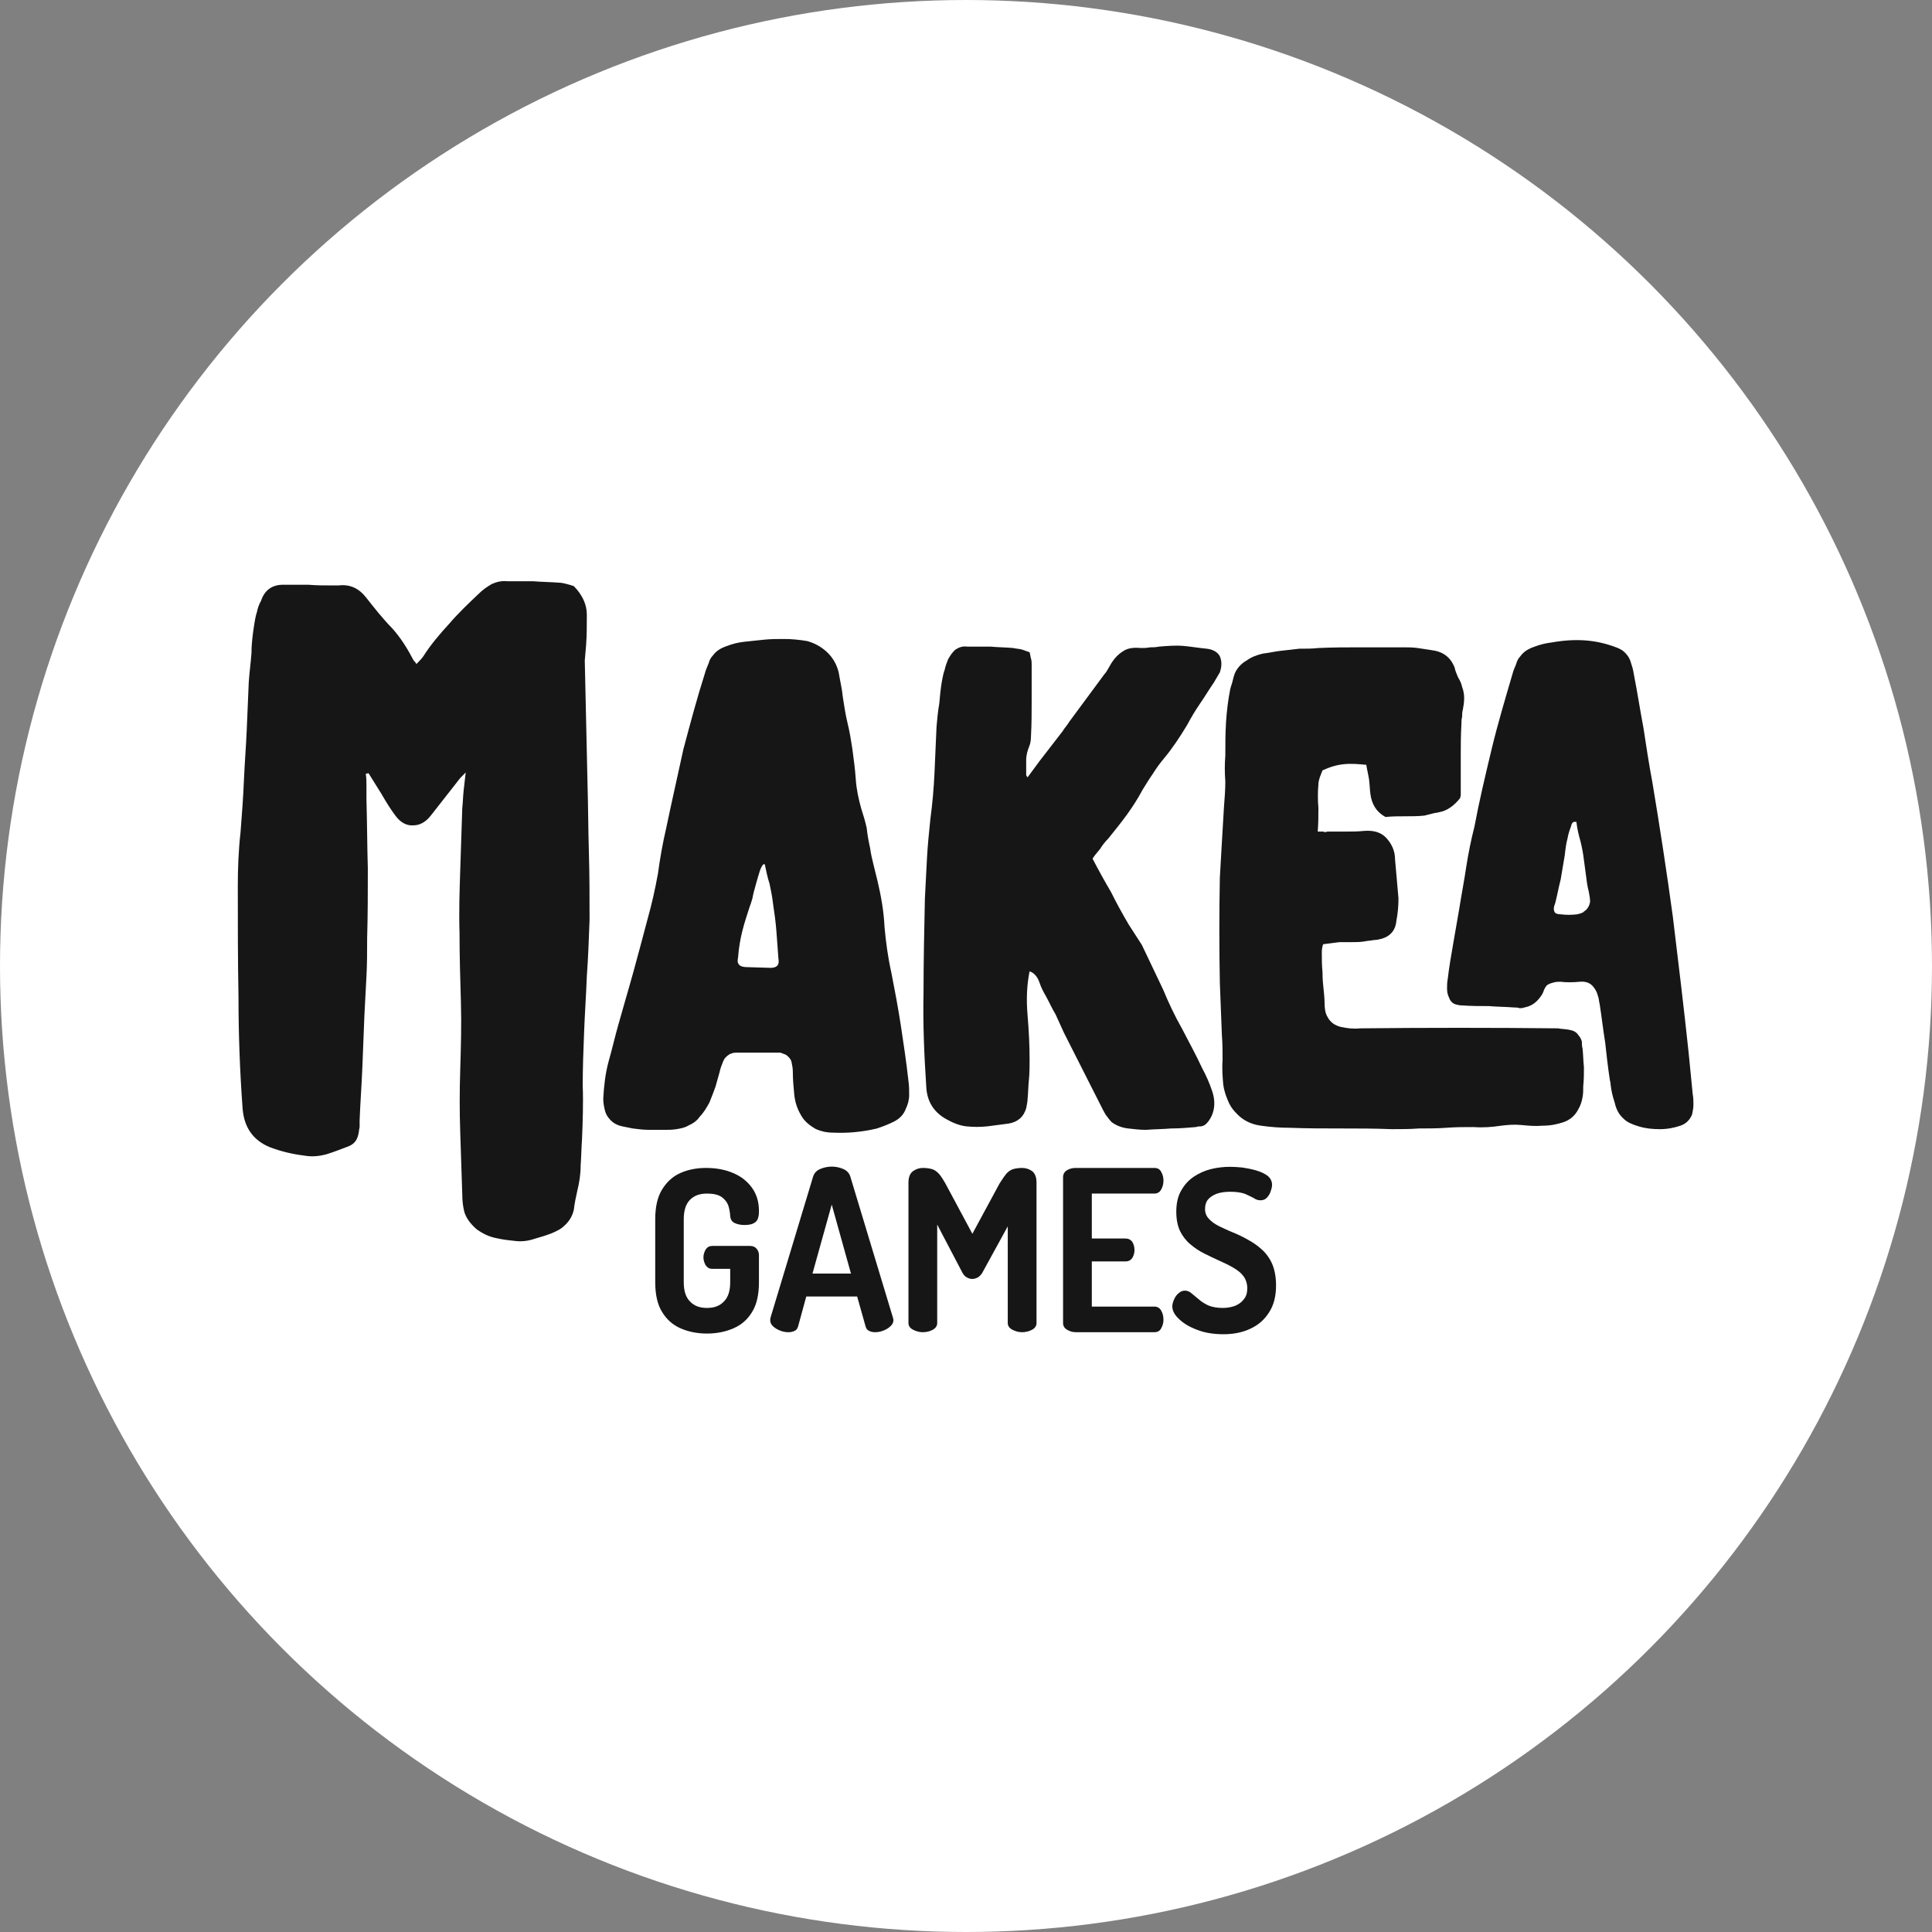
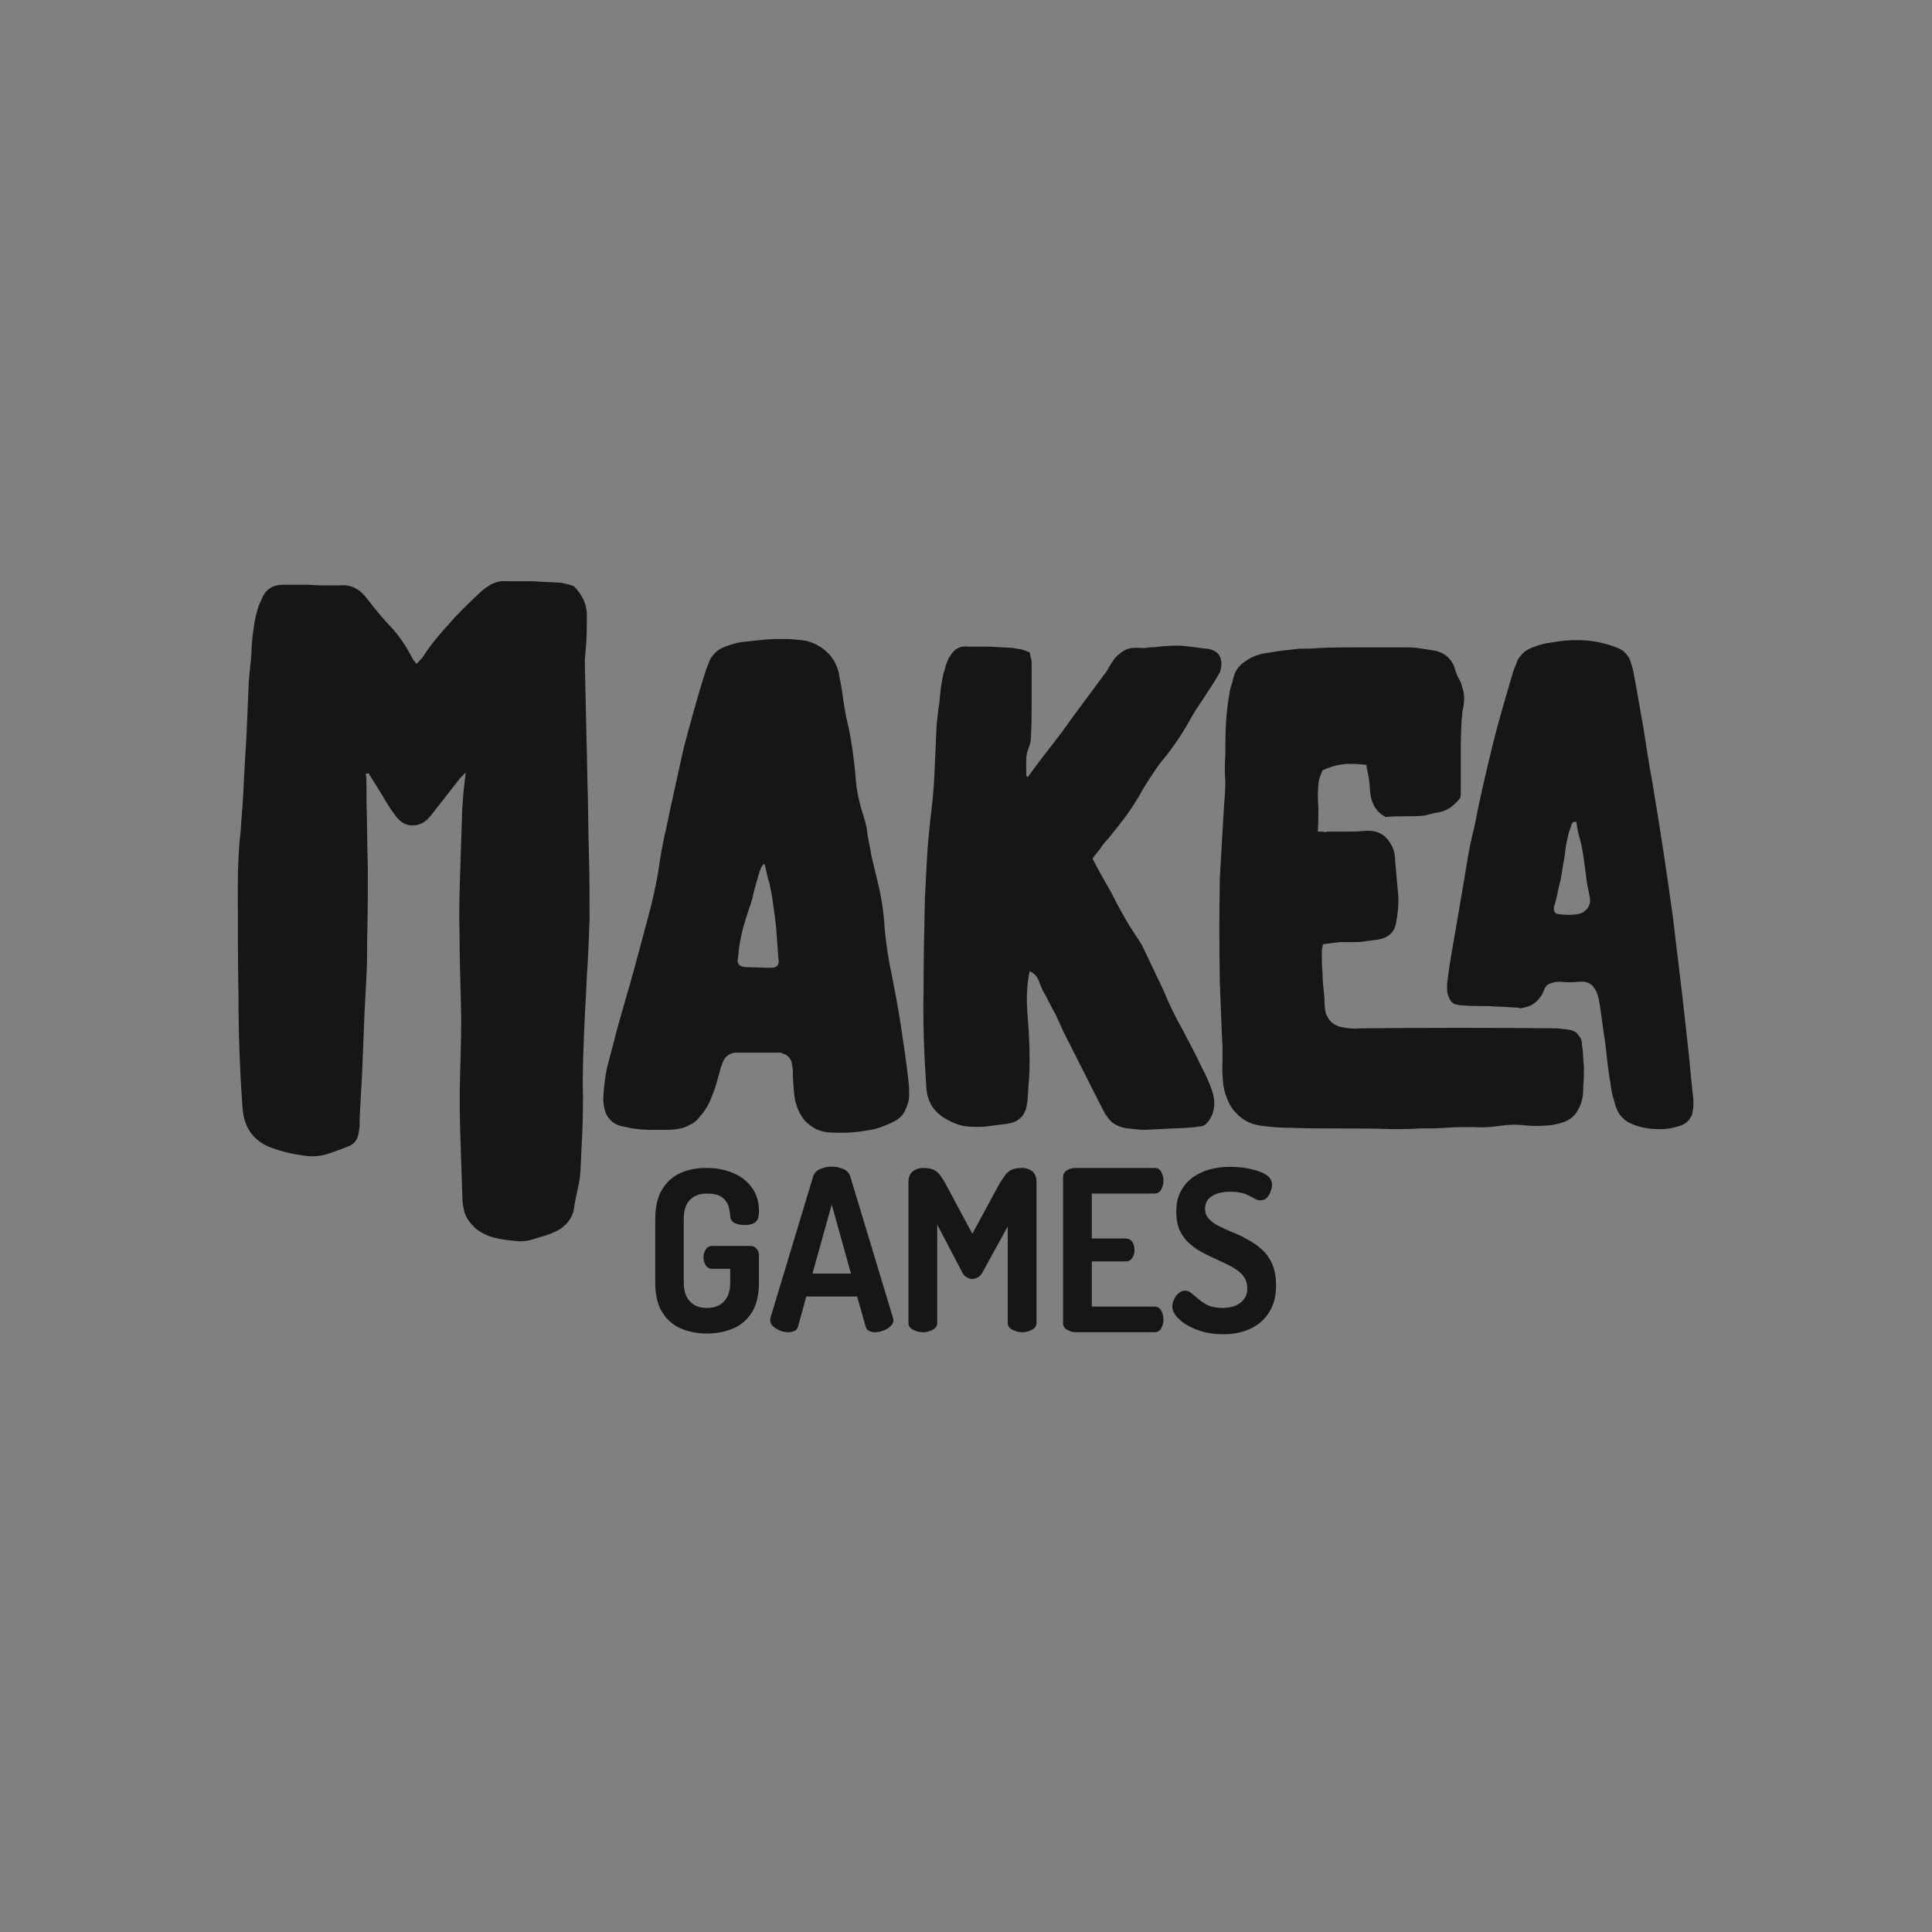
<svg xmlns="http://www.w3.org/2000/svg" width="124" height="124" viewBox="0 0 124 124" fill="none">
  <rect x="0" y="0" width="124" height="124" fill="#808080" stroke="none" />
-   <circle cx="62" cy="62" r="62" fill="white" />
  <path d="M37.708 50.293C37.752 51.766 37.752 53.238 37.795 54.666C37.839 56.139 37.839 57.567 37.839 59.04C37.795 60.245 37.752 61.449 37.664 62.654C37.62 63.859 37.532 65.064 37.488 66.269C37.444 67.385 37.4 68.545 37.4 69.66C37.444 70.821 37.4 71.981 37.356 73.097C37.312 73.677 37.312 74.212 37.268 74.792C37.268 75.372 37.181 75.908 37.049 76.443C36.961 76.845 36.873 77.247 36.829 77.648C36.741 78.05 36.522 78.407 36.214 78.675C35.995 78.898 35.687 79.032 35.38 79.165C35.028 79.299 34.721 79.389 34.413 79.478C34.018 79.612 33.623 79.701 33.14 79.656C32.7 79.612 32.305 79.567 31.91 79.478C31.427 79.389 31.031 79.21 30.592 78.898C30.241 78.585 29.933 78.228 29.801 77.782C29.713 77.425 29.67 77.068 29.67 76.666C29.626 75.328 29.582 73.989 29.538 72.65C29.494 71.356 29.494 70.017 29.538 68.679C29.582 67.206 29.626 65.778 29.582 64.305C29.538 62.833 29.494 61.36 29.494 59.888C29.45 58.549 29.494 57.21 29.538 55.871C29.582 54.532 29.626 53.194 29.67 51.855C29.713 51.498 29.713 51.141 29.758 50.739C29.801 50.382 29.845 49.981 29.889 49.579L29.538 49.936L27.649 52.346C27.342 52.748 26.946 52.971 26.551 52.971C26.112 53.015 25.716 52.792 25.409 52.391C25.102 51.989 24.794 51.498 24.487 50.962L23.652 49.624L23.476 49.668C23.52 49.936 23.52 50.204 23.52 50.472V51.319C23.564 52.792 23.564 54.309 23.608 55.737C23.608 57.21 23.608 58.727 23.564 60.2C23.564 61.048 23.564 61.851 23.52 62.654C23.476 63.502 23.433 64.305 23.389 65.153C23.345 66.269 23.301 67.385 23.257 68.5C23.213 69.616 23.125 70.776 23.081 71.892C23.081 72.025 23.081 72.204 23.081 72.338C23.037 72.516 23.037 72.695 22.993 72.829C22.905 73.23 22.686 73.454 22.334 73.587C21.851 73.766 21.412 73.944 20.973 74.078C20.49 74.212 20.006 74.257 19.523 74.168C18.777 74.078 18.03 73.9 17.327 73.632C16.229 73.186 15.658 72.338 15.57 71.133C15.395 68.768 15.307 66.358 15.307 63.993C15.263 61.628 15.263 59.263 15.263 56.853C15.263 55.737 15.307 54.577 15.438 53.417C15.526 52.301 15.614 51.141 15.658 50.025C15.702 48.999 15.79 47.928 15.834 46.902C15.878 45.875 15.921 44.804 15.966 43.778C16.009 43.153 16.097 42.528 16.141 41.904C16.141 41.279 16.229 40.654 16.317 40.074C16.361 39.806 16.405 39.538 16.493 39.271C16.537 39.048 16.624 38.78 16.756 38.557C16.976 37.887 17.459 37.53 18.162 37.53C18.733 37.53 19.26 37.53 19.787 37.53C20.314 37.575 20.841 37.575 21.368 37.575H21.544H21.72C22.466 37.486 23.037 37.754 23.52 38.378C24.047 39.048 24.575 39.717 25.145 40.297C25.716 40.922 26.156 41.636 26.551 42.395L26.639 42.484L26.727 42.618C26.946 42.395 27.078 42.261 27.166 42.127C27.649 41.368 28.22 40.699 28.835 40.029C29.406 39.36 30.065 38.735 30.724 38.111C30.943 37.887 31.251 37.664 31.558 37.486C31.866 37.352 32.173 37.263 32.569 37.307C33.14 37.307 33.667 37.307 34.238 37.307C34.765 37.352 35.292 37.352 35.863 37.397C36.038 37.397 36.214 37.441 36.39 37.486C36.566 37.53 36.697 37.575 36.829 37.62C37.4 38.2 37.664 38.825 37.664 39.449C37.664 40.119 37.664 40.743 37.62 41.368L37.532 42.395L37.708 50.293Z" fill="#161616" />
  <path d="M58.308 69.393C58.352 69.705 58.352 69.973 58.352 70.285C58.352 70.598 58.264 70.91 58.132 71.178C58 71.535 57.737 71.802 57.385 71.981C57.034 72.159 56.682 72.293 56.287 72.427C55.365 72.65 54.398 72.74 53.476 72.695C53.037 72.695 52.685 72.606 52.378 72.472C51.983 72.249 51.631 71.981 51.412 71.579C51.148 71.133 51.016 70.687 50.972 70.196C50.928 69.75 50.885 69.259 50.885 68.768C50.885 68.545 50.841 68.366 50.797 68.143C50.753 67.965 50.621 67.831 50.445 67.697C50.314 67.652 50.226 67.608 50.094 67.563C49.962 67.563 49.786 67.563 49.655 67.563H47.195C47.063 67.563 46.975 67.608 46.844 67.652C46.624 67.786 46.492 67.92 46.404 68.143C46.316 68.366 46.229 68.589 46.185 68.813C46.097 69.125 46.009 69.437 45.921 69.75C45.789 70.107 45.658 70.464 45.526 70.776C45.35 71.088 45.175 71.401 44.911 71.669C44.735 71.936 44.472 72.115 44.164 72.249C43.945 72.383 43.681 72.427 43.418 72.472C43.154 72.516 42.891 72.516 42.671 72.516C42.319 72.516 41.968 72.516 41.661 72.516C41.309 72.516 40.958 72.472 40.606 72.427C40.387 72.383 40.167 72.338 39.948 72.293C39.728 72.249 39.508 72.159 39.333 72.026C39.113 71.847 38.937 71.624 38.849 71.356C38.762 71.044 38.718 70.776 38.718 70.508C38.762 69.705 38.849 68.902 39.069 68.099C39.289 67.34 39.465 66.537 39.684 65.778C39.992 64.662 40.343 63.502 40.65 62.387C40.958 61.271 41.265 60.111 41.573 58.95C41.836 58.013 42.056 57.032 42.232 56.05C42.363 55.068 42.539 54.086 42.759 53.149C43.11 51.453 43.505 49.758 43.857 48.107C44.296 46.456 44.735 44.804 45.262 43.153C45.306 42.975 45.394 42.796 45.482 42.573C45.526 42.395 45.614 42.216 45.745 42.082C45.965 41.77 46.273 41.591 46.668 41.458C47.019 41.324 47.371 41.234 47.766 41.19C48.161 41.145 48.601 41.1 49.04 41.056C49.479 41.011 49.918 41.011 50.314 41.011C50.797 41.011 51.28 41.056 51.807 41.145C52.29 41.279 52.685 41.502 53.037 41.815C53.432 42.172 53.696 42.618 53.828 43.153C53.915 43.689 54.047 44.224 54.091 44.715C54.179 45.295 54.267 45.875 54.398 46.411C54.53 46.946 54.618 47.482 54.706 48.062C54.794 48.731 54.882 49.356 54.926 50.026C54.969 50.65 55.101 51.275 55.277 51.9C55.409 52.301 55.541 52.748 55.628 53.149C55.672 53.596 55.76 54.042 55.848 54.443C55.892 54.8 55.98 55.157 56.068 55.514C56.155 55.871 56.243 56.228 56.331 56.585C56.551 57.523 56.726 58.504 56.77 59.486C56.858 60.468 56.99 61.449 57.21 62.431C57.429 63.547 57.649 64.707 57.825 65.867C58 67.028 58.176 68.188 58.308 69.393ZM49.743 62.074C49.962 61.985 50.006 61.806 49.962 61.539C49.918 60.959 49.874 60.334 49.83 59.754C49.786 59.174 49.699 58.549 49.611 57.969C49.567 57.567 49.479 57.121 49.391 56.719C49.259 56.318 49.172 55.871 49.084 55.47H48.996C48.996 55.47 48.864 55.604 48.776 55.871C48.688 56.139 48.601 56.452 48.513 56.764C48.425 57.076 48.337 57.389 48.293 57.656C48.205 57.969 48.117 58.192 48.117 58.192C47.942 58.727 47.766 59.263 47.634 59.798C47.502 60.334 47.415 60.869 47.371 61.449C47.327 61.673 47.327 61.806 47.459 61.94C47.546 62.03 47.722 62.074 47.986 62.074L49.479 62.119C49.611 62.119 49.743 62.074 49.743 62.074Z" fill="#161616" />
  <path d="M66.082 41.859C66.126 41.993 66.126 42.127 66.17 42.261C66.214 42.395 66.214 42.528 66.214 42.662V44.938C66.214 45.697 66.214 46.5 66.17 47.259C66.17 47.526 66.126 47.705 66.082 47.839C65.951 48.151 65.863 48.464 65.863 48.776V49.758L65.951 49.892L66.741 48.821L68.191 46.946C68.322 46.723 68.498 46.545 68.63 46.322C68.762 46.143 68.893 45.965 69.025 45.786L70.475 43.823C70.606 43.644 70.738 43.466 70.87 43.287C71.002 43.153 71.09 42.975 71.221 42.752C71.441 42.35 71.704 42.038 72.056 41.814C72.363 41.591 72.759 41.547 73.242 41.591C73.418 41.591 73.593 41.591 73.813 41.547C73.989 41.547 74.164 41.547 74.384 41.502C74.911 41.457 75.438 41.413 75.965 41.457C76.448 41.502 76.975 41.591 77.459 41.636C77.854 41.681 78.161 41.859 78.293 42.127C78.425 42.439 78.425 42.752 78.293 43.153L77.898 43.823C77.59 44.269 77.327 44.715 77.019 45.161C76.712 45.608 76.448 46.054 76.185 46.545C75.701 47.348 75.218 48.062 74.735 48.642C74.472 48.954 74.208 49.311 73.989 49.668C73.769 49.981 73.549 50.338 73.33 50.695C73.022 51.275 72.671 51.81 72.319 52.301C71.924 52.837 71.529 53.328 71.133 53.819C70.914 54.042 70.738 54.265 70.606 54.488C70.431 54.711 70.255 54.89 70.123 55.113C70.519 55.871 70.914 56.585 71.309 57.255C71.661 57.969 72.056 58.683 72.451 59.352L73.286 60.646L74.647 63.502C74.999 64.35 75.394 65.198 75.877 66.046C76.317 66.894 76.756 67.697 77.151 68.545C77.415 69.036 77.634 69.526 77.81 70.062C77.986 70.597 77.986 71.133 77.766 71.624C77.634 71.892 77.502 72.07 77.327 72.204C77.239 72.249 77.151 72.293 77.063 72.293C76.975 72.293 76.888 72.293 76.756 72.338C76.229 72.382 75.701 72.427 75.174 72.427C74.647 72.472 74.12 72.472 73.549 72.516C73.154 72.516 72.803 72.472 72.407 72.427C72.012 72.382 71.661 72.249 71.353 72.025C71.221 71.892 71.09 71.713 70.958 71.535C70.826 71.311 70.738 71.133 70.65 70.954L68.278 66.269C68.103 65.867 67.927 65.51 67.751 65.109C67.532 64.752 67.356 64.35 67.136 63.948C67.005 63.725 66.829 63.413 66.697 63.011C66.565 62.654 66.346 62.431 66.082 62.342C65.907 63.19 65.863 64.127 65.951 65.153C66.038 66.18 66.082 67.117 66.082 68.009C66.082 68.411 66.082 68.857 66.038 69.303C65.994 69.705 65.994 70.151 65.951 70.553C65.951 70.687 65.907 70.91 65.863 71.133C65.687 71.713 65.292 72.025 64.721 72.115L63.359 72.293C62.92 72.338 62.48 72.338 62.041 72.293C61.602 72.249 61.163 72.07 60.767 71.847C59.933 71.401 59.494 70.687 59.45 69.75C59.318 67.742 59.23 65.733 59.274 63.725C59.274 61.717 59.318 59.709 59.362 57.656C59.406 56.808 59.45 55.961 59.494 55.113C59.538 54.265 59.626 53.417 59.713 52.569C59.845 51.587 59.933 50.606 59.977 49.624C60.021 48.642 60.065 47.66 60.109 46.634C60.153 46.143 60.197 45.652 60.284 45.161C60.328 44.67 60.372 44.18 60.46 43.689C60.504 43.466 60.548 43.198 60.636 42.975C60.68 42.752 60.767 42.528 60.855 42.305C60.987 42.082 61.119 41.859 61.339 41.681C61.558 41.547 61.778 41.457 62.085 41.502C62.568 41.502 63.051 41.502 63.579 41.502C64.062 41.547 64.545 41.547 65.028 41.591C65.204 41.636 65.379 41.636 65.555 41.681C65.731 41.725 65.907 41.814 66.082 41.859Z" fill="#161616" />
  <path d="M103.329 69.348C103.197 68.5 103.11 67.697 103.022 66.894C102.89 66.09 102.802 65.287 102.67 64.439C102.626 64.305 102.626 64.127 102.582 63.993C102.539 63.859 102.495 63.681 102.407 63.547C102.187 63.145 101.88 62.967 101.396 63.011C100.913 63.056 100.518 63.056 100.167 63.011C100.035 63.011 99.859 63.011 99.727 63.056C99.552 63.101 99.376 63.145 99.244 63.279C99.244 63.279 99.156 63.413 99.112 63.502C99.069 63.636 99.025 63.725 98.981 63.815C98.673 64.305 98.322 64.573 97.839 64.662C97.707 64.707 97.619 64.707 97.531 64.707C97.399 64.662 97.312 64.662 97.18 64.662C96.609 64.618 96.082 64.618 95.555 64.573C94.984 64.573 94.413 64.573 93.842 64.529C93.754 64.529 93.666 64.529 93.534 64.484C93.446 64.484 93.359 64.439 93.271 64.395C93.139 64.305 93.051 64.172 93.007 64.038C92.919 63.859 92.875 63.681 92.875 63.458C92.875 63.234 92.875 63.056 92.919 62.833C93.007 62.074 93.139 61.316 93.271 60.557C93.402 59.798 93.534 59.04 93.666 58.281C93.798 57.433 93.973 56.541 94.105 55.648C94.237 54.8 94.413 53.908 94.632 53.06C94.94 51.409 95.335 49.758 95.73 48.107C96.126 46.456 96.609 44.849 97.092 43.198C97.136 43.019 97.224 42.841 97.312 42.618C97.356 42.439 97.443 42.261 97.575 42.127C97.795 41.815 98.102 41.636 98.498 41.502C98.849 41.368 99.2 41.279 99.596 41.234C100.342 41.1 101.045 41.056 101.704 41.1C102.363 41.145 103.022 41.279 103.724 41.547C103.856 41.591 104.032 41.681 104.164 41.77C104.383 41.948 104.559 42.172 104.647 42.439C104.735 42.707 104.823 42.975 104.866 43.287C105.086 44.403 105.262 45.563 105.481 46.723C105.657 47.883 105.833 49.044 106.052 50.204C106.536 53.105 106.975 55.961 107.37 58.861C107.721 61.762 108.073 64.662 108.38 67.563L108.644 70.241C108.688 70.464 108.688 70.687 108.688 70.91C108.688 71.133 108.644 71.312 108.6 71.535C108.468 71.847 108.249 72.115 107.853 72.249C107.458 72.383 107.019 72.472 106.536 72.472C106.052 72.472 105.613 72.427 105.174 72.293C104.735 72.159 104.427 72.026 104.208 71.802C103.9 71.535 103.724 71.178 103.637 70.776C103.505 70.374 103.417 70.017 103.373 69.616C103.373 69.482 103.329 69.348 103.329 69.348ZM101.528 58.593L101.616 58.549L101.66 58.504C101.88 58.37 102.011 58.147 102.055 57.879C102.055 57.656 102.011 57.433 101.967 57.21C101.88 56.898 101.836 56.541 101.792 56.184C101.748 55.871 101.704 55.514 101.66 55.202C101.616 54.8 101.528 54.354 101.44 53.997C101.309 53.551 101.221 53.149 101.177 52.748H101.045C100.957 52.748 100.869 52.837 100.825 53.06C100.738 53.283 100.65 53.551 100.606 53.819C100.518 54.131 100.474 54.488 100.43 54.89C100.342 55.425 100.254 55.961 100.167 56.452C100.035 56.942 99.947 57.478 99.815 57.969C99.771 58.103 99.727 58.192 99.727 58.326C99.727 58.46 99.771 58.593 99.903 58.638C99.903 58.638 100.035 58.683 100.167 58.683C100.518 58.727 100.869 58.727 101.221 58.683L101.396 58.638L101.528 58.593ZM101.572 67.295C101.616 67.697 101.616 68.099 101.66 68.5C101.66 68.902 101.66 69.303 101.616 69.705C101.616 69.928 101.616 70.196 101.572 70.419C101.528 70.687 101.44 70.955 101.309 71.178C101.089 71.624 100.738 71.892 100.342 72.026C99.947 72.159 99.508 72.249 99.025 72.249C98.541 72.293 98.102 72.249 97.619 72.204C97.136 72.159 96.741 72.204 96.345 72.249C95.774 72.338 95.159 72.383 94.588 72.338C94.017 72.338 93.402 72.338 92.831 72.383C92.26 72.427 91.645 72.427 91.075 72.427C90.504 72.472 89.888 72.472 89.317 72.472C88.219 72.427 87.121 72.427 86.067 72.427C84.969 72.427 83.871 72.427 82.773 72.383C82.158 72.383 81.543 72.338 80.928 72.249C80.269 72.159 79.742 71.892 79.303 71.401C79.083 71.178 78.908 70.91 78.776 70.553C78.644 70.241 78.556 69.928 78.512 69.616C78.468 69.125 78.424 68.589 78.468 68.054C78.468 67.518 78.468 66.983 78.424 66.447L78.293 63.101C78.249 60.825 78.249 58.549 78.293 56.318C78.337 55.559 78.381 54.8 78.424 54.042C78.468 53.283 78.512 52.569 78.556 51.81C78.6 51.23 78.644 50.695 78.644 50.159C78.6 49.579 78.6 49.044 78.644 48.508C78.644 47.794 78.644 47.08 78.688 46.366C78.732 45.652 78.82 44.938 78.952 44.269C78.996 44.046 79.083 43.867 79.127 43.644C79.171 43.466 79.215 43.287 79.303 43.109C79.479 42.796 79.698 42.573 80.006 42.395C80.313 42.172 80.665 42.038 81.06 41.948C81.455 41.904 81.807 41.815 82.202 41.77C82.597 41.725 83.037 41.681 83.388 41.636C83.827 41.636 84.222 41.636 84.618 41.591C85.54 41.547 86.463 41.547 87.341 41.547H90.064C90.372 41.547 90.679 41.547 90.987 41.591C91.294 41.636 91.558 41.681 91.865 41.725C92.612 41.815 93.095 42.172 93.359 42.841C93.402 43.064 93.49 43.242 93.578 43.466C93.71 43.689 93.798 43.867 93.842 44.09C93.93 44.313 93.973 44.581 93.973 44.804C93.973 45.072 93.93 45.34 93.886 45.563C93.842 45.697 93.842 45.875 93.842 46.009C93.798 46.143 93.798 46.322 93.798 46.456C93.754 47.214 93.754 47.928 93.754 48.642V50.873V51.052L93.71 51.23C93.315 51.721 92.875 52.034 92.392 52.123C92.26 52.167 92.085 52.167 91.953 52.212C91.777 52.257 91.602 52.301 91.426 52.346C91.031 52.391 90.591 52.391 90.196 52.391C89.801 52.391 89.361 52.391 88.922 52.435C88.351 52.123 88.044 51.632 87.956 50.963C87.912 50.65 87.912 50.338 87.868 50.026C87.824 49.713 87.736 49.401 87.692 49.088C87.209 49.044 86.77 48.999 86.287 49.044C85.804 49.088 85.364 49.222 84.881 49.445C84.837 49.579 84.749 49.758 84.706 49.892C84.662 50.026 84.618 50.204 84.618 50.338C84.574 50.829 84.574 51.364 84.618 51.855C84.618 52.346 84.618 52.882 84.574 53.372C84.706 53.372 84.837 53.372 84.925 53.372C85.013 53.417 85.101 53.417 85.189 53.372H86.375C86.77 53.372 87.165 53.372 87.561 53.328C88.175 53.283 88.659 53.417 89.01 53.819C89.361 54.22 89.537 54.666 89.537 55.157L89.757 57.656C89.757 58.147 89.713 58.638 89.625 59.084C89.581 59.664 89.274 60.066 88.703 60.245C88.527 60.289 88.351 60.334 88.175 60.334C87.956 60.378 87.78 60.378 87.561 60.423C87.297 60.468 87.034 60.468 86.77 60.468H85.979L84.925 60.602C84.925 60.602 84.837 60.78 84.837 61.137C84.837 61.539 84.837 61.94 84.881 62.387C84.881 62.877 84.925 63.279 84.969 63.681C85.013 64.082 85.013 64.35 85.013 64.35C85.013 64.707 85.057 65.019 85.189 65.243C85.364 65.6 85.672 65.823 86.067 65.912C86.463 66.001 86.902 66.046 87.297 66.001C91.558 65.957 95.774 65.957 99.991 66.001C100.211 66.046 100.474 66.046 100.694 66.09C100.957 66.135 101.177 66.224 101.309 66.447C101.44 66.581 101.484 66.715 101.528 66.849C101.528 66.983 101.528 67.161 101.572 67.295Z" fill="#161616" />
  <path d="M45.375 85.59C44.751 85.59 44.183 85.475 43.686 85.258C43.189 85.042 42.792 84.696 42.494 84.206C42.196 83.73 42.054 83.081 42.054 82.288V78.264C42.054 77.471 42.196 76.822 42.494 76.346C42.792 75.856 43.189 75.495 43.686 75.279C44.183 75.062 44.722 74.961 45.319 74.961C45.986 74.961 46.568 75.077 47.065 75.293C47.576 75.509 47.973 75.827 48.271 76.245C48.569 76.663 48.711 77.153 48.711 77.73C48.711 78.091 48.64 78.322 48.484 78.437C48.328 78.567 48.101 78.624 47.788 78.624C47.547 78.624 47.334 78.581 47.15 78.495C46.965 78.408 46.88 78.25 46.866 78.033C46.852 77.802 46.809 77.572 46.738 77.355C46.653 77.139 46.511 76.966 46.312 76.822C46.099 76.678 45.787 76.606 45.375 76.606C44.907 76.606 44.552 76.735 44.282 77.009C44.013 77.283 43.885 77.701 43.885 78.264V82.288C43.885 82.85 44.013 83.254 44.282 83.528C44.552 83.816 44.907 83.946 45.375 83.946C45.844 83.946 46.199 83.816 46.468 83.528C46.738 83.254 46.866 82.85 46.866 82.288V81.437H45.716C45.532 81.437 45.404 81.365 45.29 81.206C45.205 81.047 45.148 80.889 45.148 80.701C45.148 80.514 45.205 80.355 45.29 80.197C45.404 80.038 45.532 79.966 45.716 79.966H48.129C48.314 79.966 48.456 80.023 48.555 80.139C48.669 80.269 48.711 80.413 48.711 80.572V82.288C48.711 83.081 48.569 83.73 48.271 84.206C47.973 84.696 47.576 85.042 47.065 85.258C46.568 85.475 46 85.59 45.375 85.59Z" fill="#161616" />
  <path d="M50.599 85.504C50.429 85.504 50.259 85.475 50.074 85.403C49.89 85.331 49.748 85.244 49.62 85.129C49.492 85.013 49.435 84.884 49.435 84.725C49.435 84.696 49.435 84.653 49.45 84.581L52.189 75.51C52.26 75.293 52.402 75.135 52.629 75.034C52.871 74.933 53.112 74.875 53.382 74.875C53.651 74.875 53.907 74.933 54.134 75.034C54.361 75.135 54.503 75.293 54.574 75.51L57.314 84.581C57.328 84.653 57.342 84.696 57.342 84.725C57.342 84.869 57.285 84.999 57.158 85.114C57.03 85.244 56.874 85.331 56.689 85.403C56.505 85.475 56.334 85.504 56.164 85.504C56.008 85.504 55.88 85.475 55.781 85.417C55.667 85.374 55.596 85.273 55.554 85.129L55.014 83.211H51.749L51.224 85.129C51.181 85.273 51.111 85.374 50.997 85.417C50.883 85.475 50.756 85.504 50.599 85.504ZM52.147 81.74H54.617L53.382 77.312L52.147 81.74Z" fill="#161616" />
  <path d="M59.229 85.504C59.002 85.504 58.789 85.446 58.605 85.345C58.406 85.244 58.307 85.1 58.307 84.912V75.899C58.307 75.553 58.406 75.308 58.605 75.163C58.789 75.034 59.002 74.961 59.229 74.961C59.456 74.961 59.655 74.99 59.811 75.034C59.968 75.077 60.109 75.178 60.251 75.322C60.379 75.466 60.521 75.683 60.677 75.957L62.409 79.187L64.155 75.957C64.325 75.683 64.481 75.466 64.595 75.322C64.737 75.178 64.879 75.077 65.035 75.034C65.191 74.99 65.39 74.961 65.603 74.961C65.844 74.961 66.057 75.034 66.242 75.163C66.426 75.308 66.526 75.553 66.526 75.899V84.912C66.526 85.1 66.426 85.244 66.242 85.345C66.043 85.446 65.83 85.504 65.603 85.504C65.376 85.504 65.163 85.446 64.978 85.345C64.78 85.244 64.68 85.1 64.68 84.912V78.711L63.034 81.711C62.948 81.841 62.849 81.942 62.736 81.999C62.622 82.057 62.508 82.086 62.395 82.086C62.295 82.086 62.182 82.057 62.083 81.999C61.969 81.956 61.87 81.855 61.784 81.711L60.152 78.596V84.912C60.152 85.1 60.053 85.244 59.868 85.345C59.684 85.446 59.471 85.504 59.229 85.504Z" fill="#161616" />
  <path d="M69.039 85.504C68.84 85.504 68.655 85.446 68.485 85.345C68.315 85.244 68.23 85.1 68.23 84.912V75.553C68.23 75.365 68.315 75.207 68.485 75.106C68.655 75.005 68.84 74.961 69.039 74.961H74.092C74.305 74.961 74.447 75.048 74.532 75.221C74.631 75.394 74.674 75.582 74.674 75.769C74.674 76 74.617 76.202 74.518 76.36C74.433 76.519 74.277 76.606 74.092 76.606H70.075V79.49H72.233C72.417 79.49 72.573 79.562 72.672 79.706C72.772 79.865 72.814 80.038 72.814 80.24C72.814 80.398 72.772 80.557 72.687 80.716C72.587 80.874 72.445 80.961 72.233 80.961H70.075V83.86H74.092C74.277 83.86 74.433 83.946 74.518 84.105C74.617 84.263 74.674 84.465 74.674 84.696C74.674 84.883 74.631 85.071 74.532 85.244C74.447 85.417 74.305 85.504 74.092 85.504H69.039Z" fill="#161616" />
  <path d="M78.52 85.634C77.91 85.634 77.342 85.547 76.859 85.36C76.348 85.172 75.965 84.941 75.681 84.667C75.383 84.393 75.241 84.119 75.241 83.845C75.241 83.716 75.284 83.557 75.355 83.398C75.426 83.24 75.511 83.11 75.639 83.009C75.766 82.893 75.894 82.836 76.05 82.836C76.207 82.836 76.348 82.893 76.476 83.009C76.604 83.11 76.76 83.24 76.93 83.384C77.101 83.542 77.314 83.672 77.555 83.788C77.796 83.888 78.109 83.946 78.463 83.946C78.747 83.946 79.017 83.903 79.258 83.816C79.5 83.716 79.684 83.586 79.826 83.398C79.982 83.211 80.053 82.98 80.053 82.692C80.053 82.389 79.968 82.129 79.812 81.913C79.656 81.696 79.429 81.523 79.159 81.365C78.889 81.206 78.591 81.062 78.265 80.918C77.938 80.773 77.626 80.615 77.299 80.456C76.973 80.297 76.675 80.096 76.405 79.865C76.121 79.634 75.908 79.346 75.738 79.014C75.582 78.682 75.497 78.264 75.497 77.774C75.497 77.24 75.596 76.779 75.809 76.418C76.008 76.058 76.277 75.755 76.618 75.524C76.945 75.308 77.314 75.135 77.725 75.034C78.137 74.933 78.534 74.889 78.946 74.889C79.159 74.889 79.429 74.904 79.727 74.933C80.025 74.976 80.323 75.034 80.621 75.12C80.919 75.207 81.16 75.322 81.359 75.466C81.544 75.625 81.643 75.812 81.643 76.043C81.643 76.159 81.615 76.288 81.558 76.447C81.515 76.606 81.43 76.735 81.331 76.851C81.217 76.981 81.075 77.038 80.905 77.038C80.749 77.038 80.607 76.995 80.465 76.894C80.309 76.808 80.124 76.721 79.897 76.62C79.656 76.534 79.344 76.49 78.946 76.49C78.62 76.49 78.322 76.534 78.08 76.62C77.839 76.721 77.654 76.836 77.527 76.995C77.399 77.154 77.342 77.356 77.342 77.601C77.342 77.846 77.427 78.062 77.598 78.235C77.754 78.408 77.981 78.567 78.236 78.697C78.52 78.826 78.804 78.971 79.131 79.1C79.457 79.23 79.784 79.389 80.11 79.576C80.437 79.749 80.735 79.966 81.004 80.211C81.274 80.456 81.501 80.773 81.657 81.134C81.814 81.509 81.899 81.971 81.899 82.504C81.899 83.182 81.757 83.759 81.459 84.22C81.16 84.696 80.763 85.042 80.266 85.273C79.755 85.518 79.173 85.634 78.52 85.634Z" fill="#161616" />
</svg>